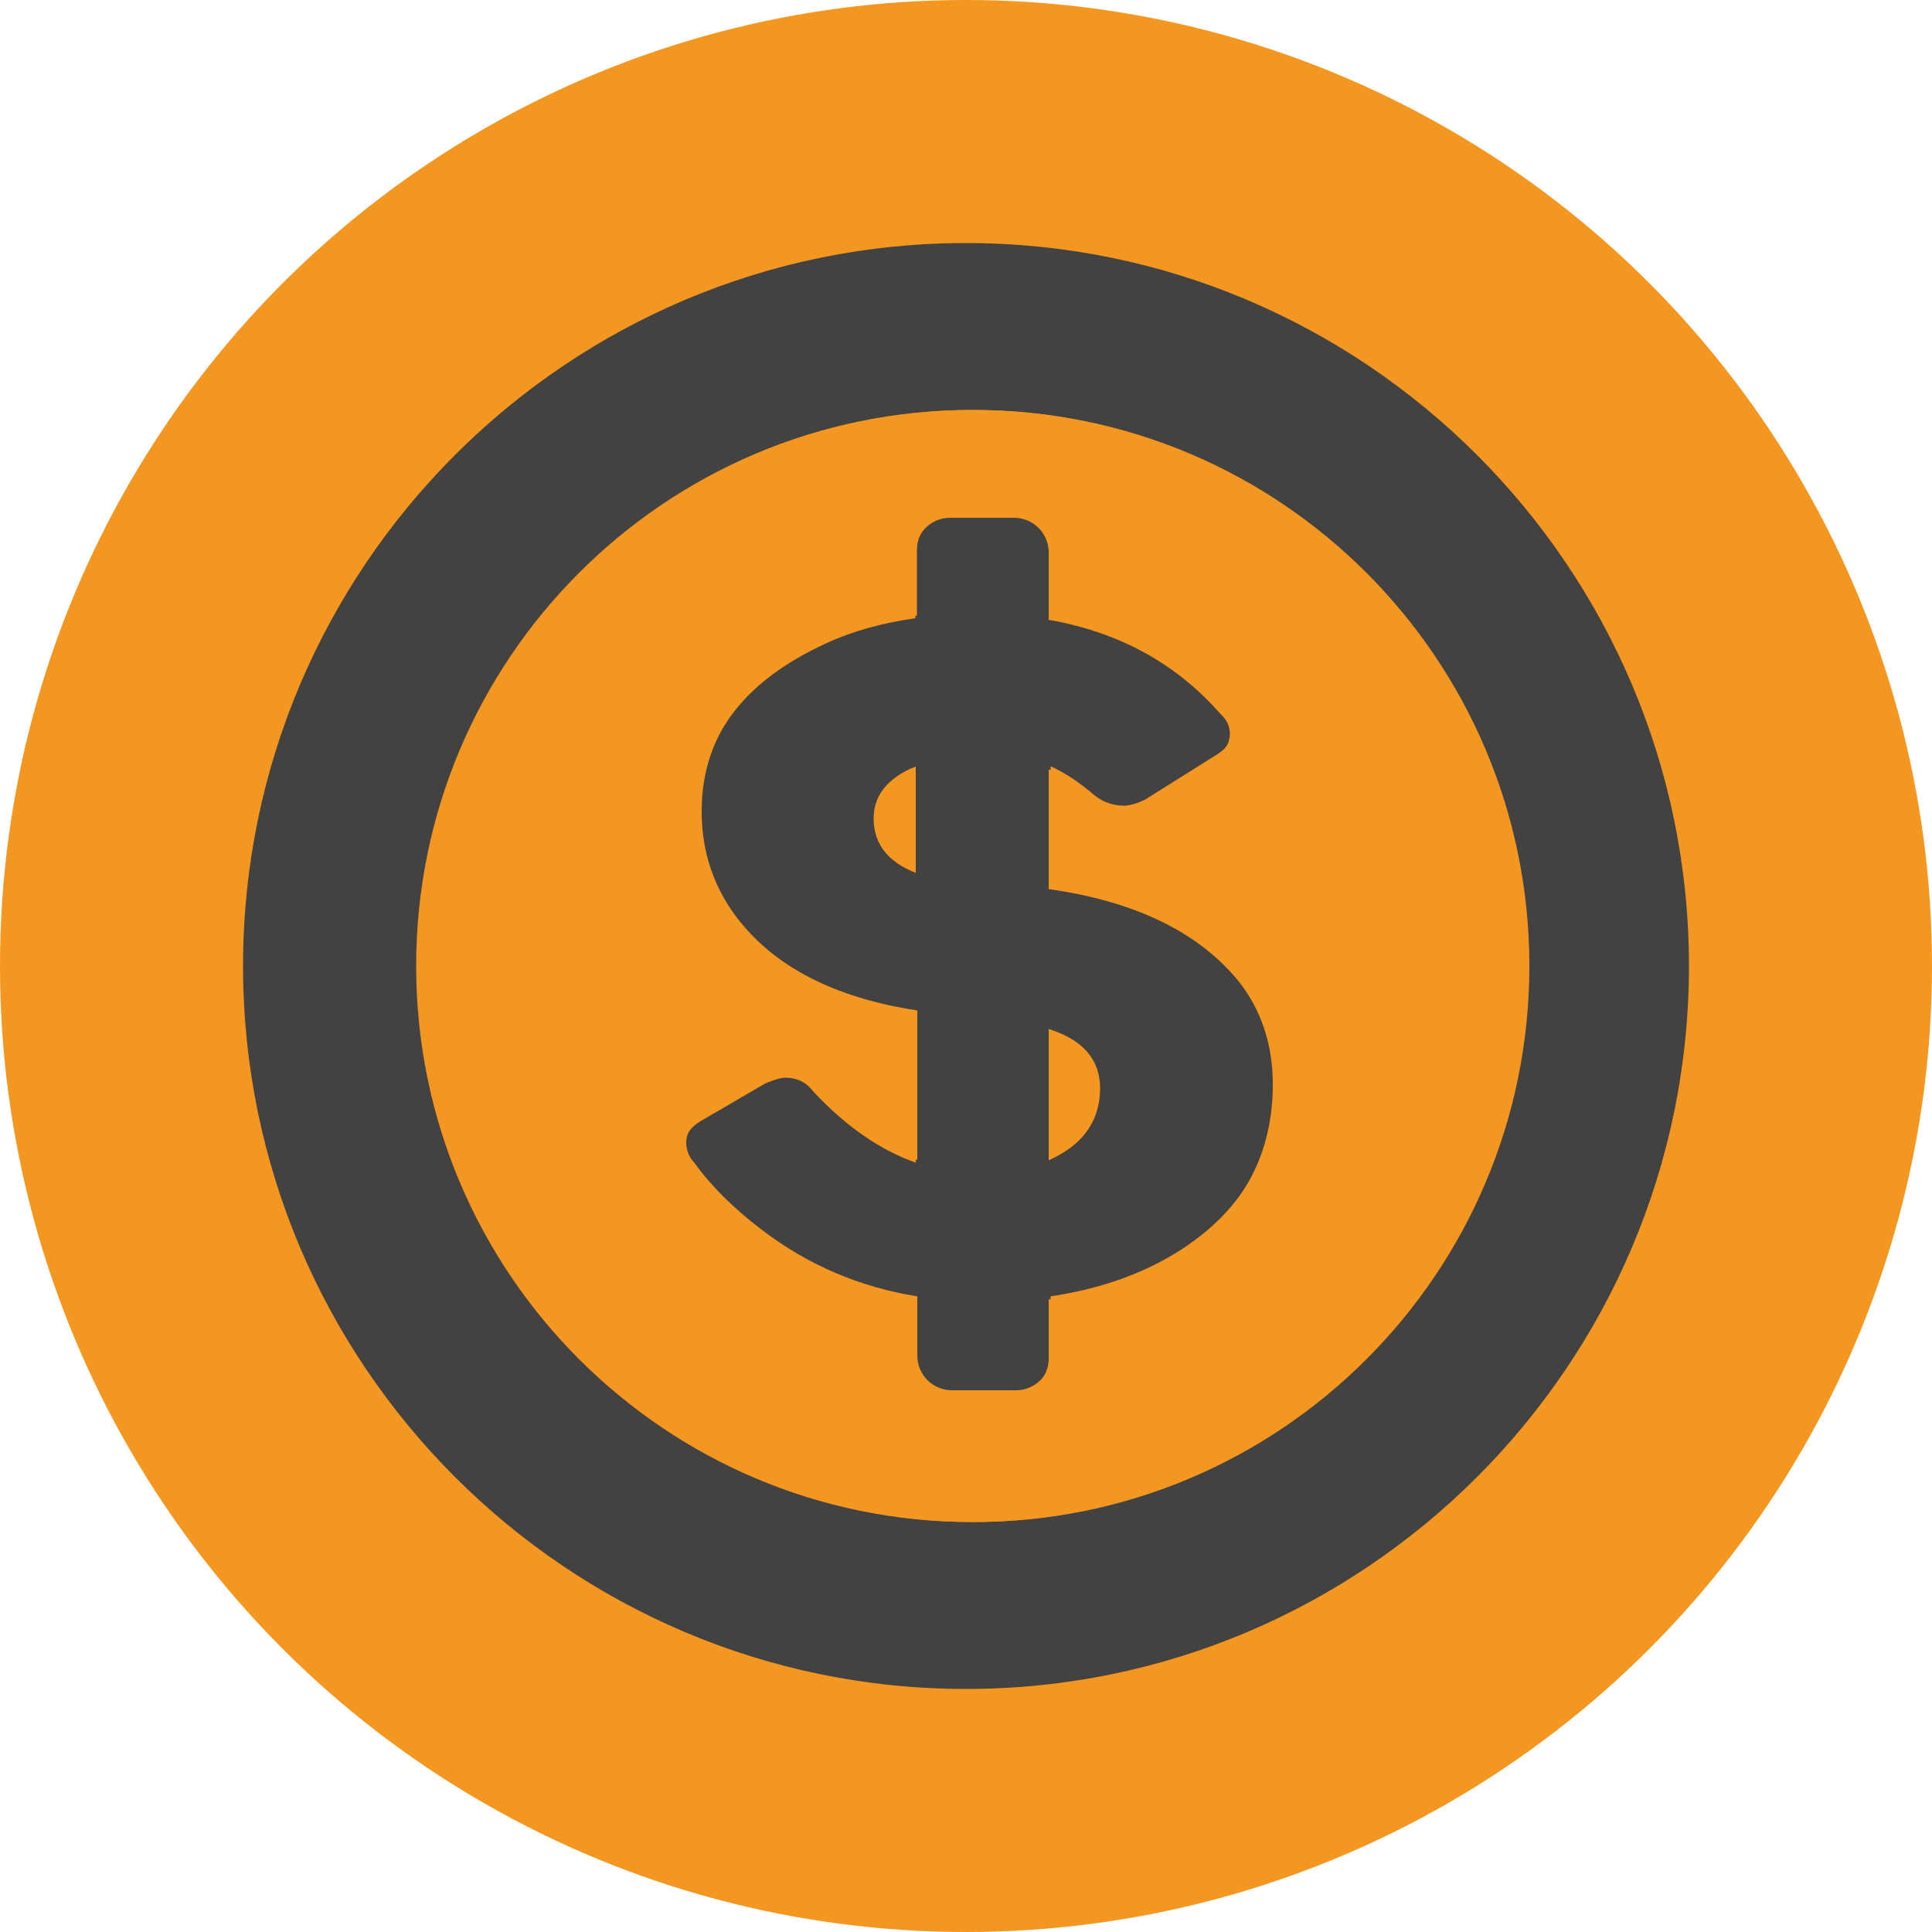
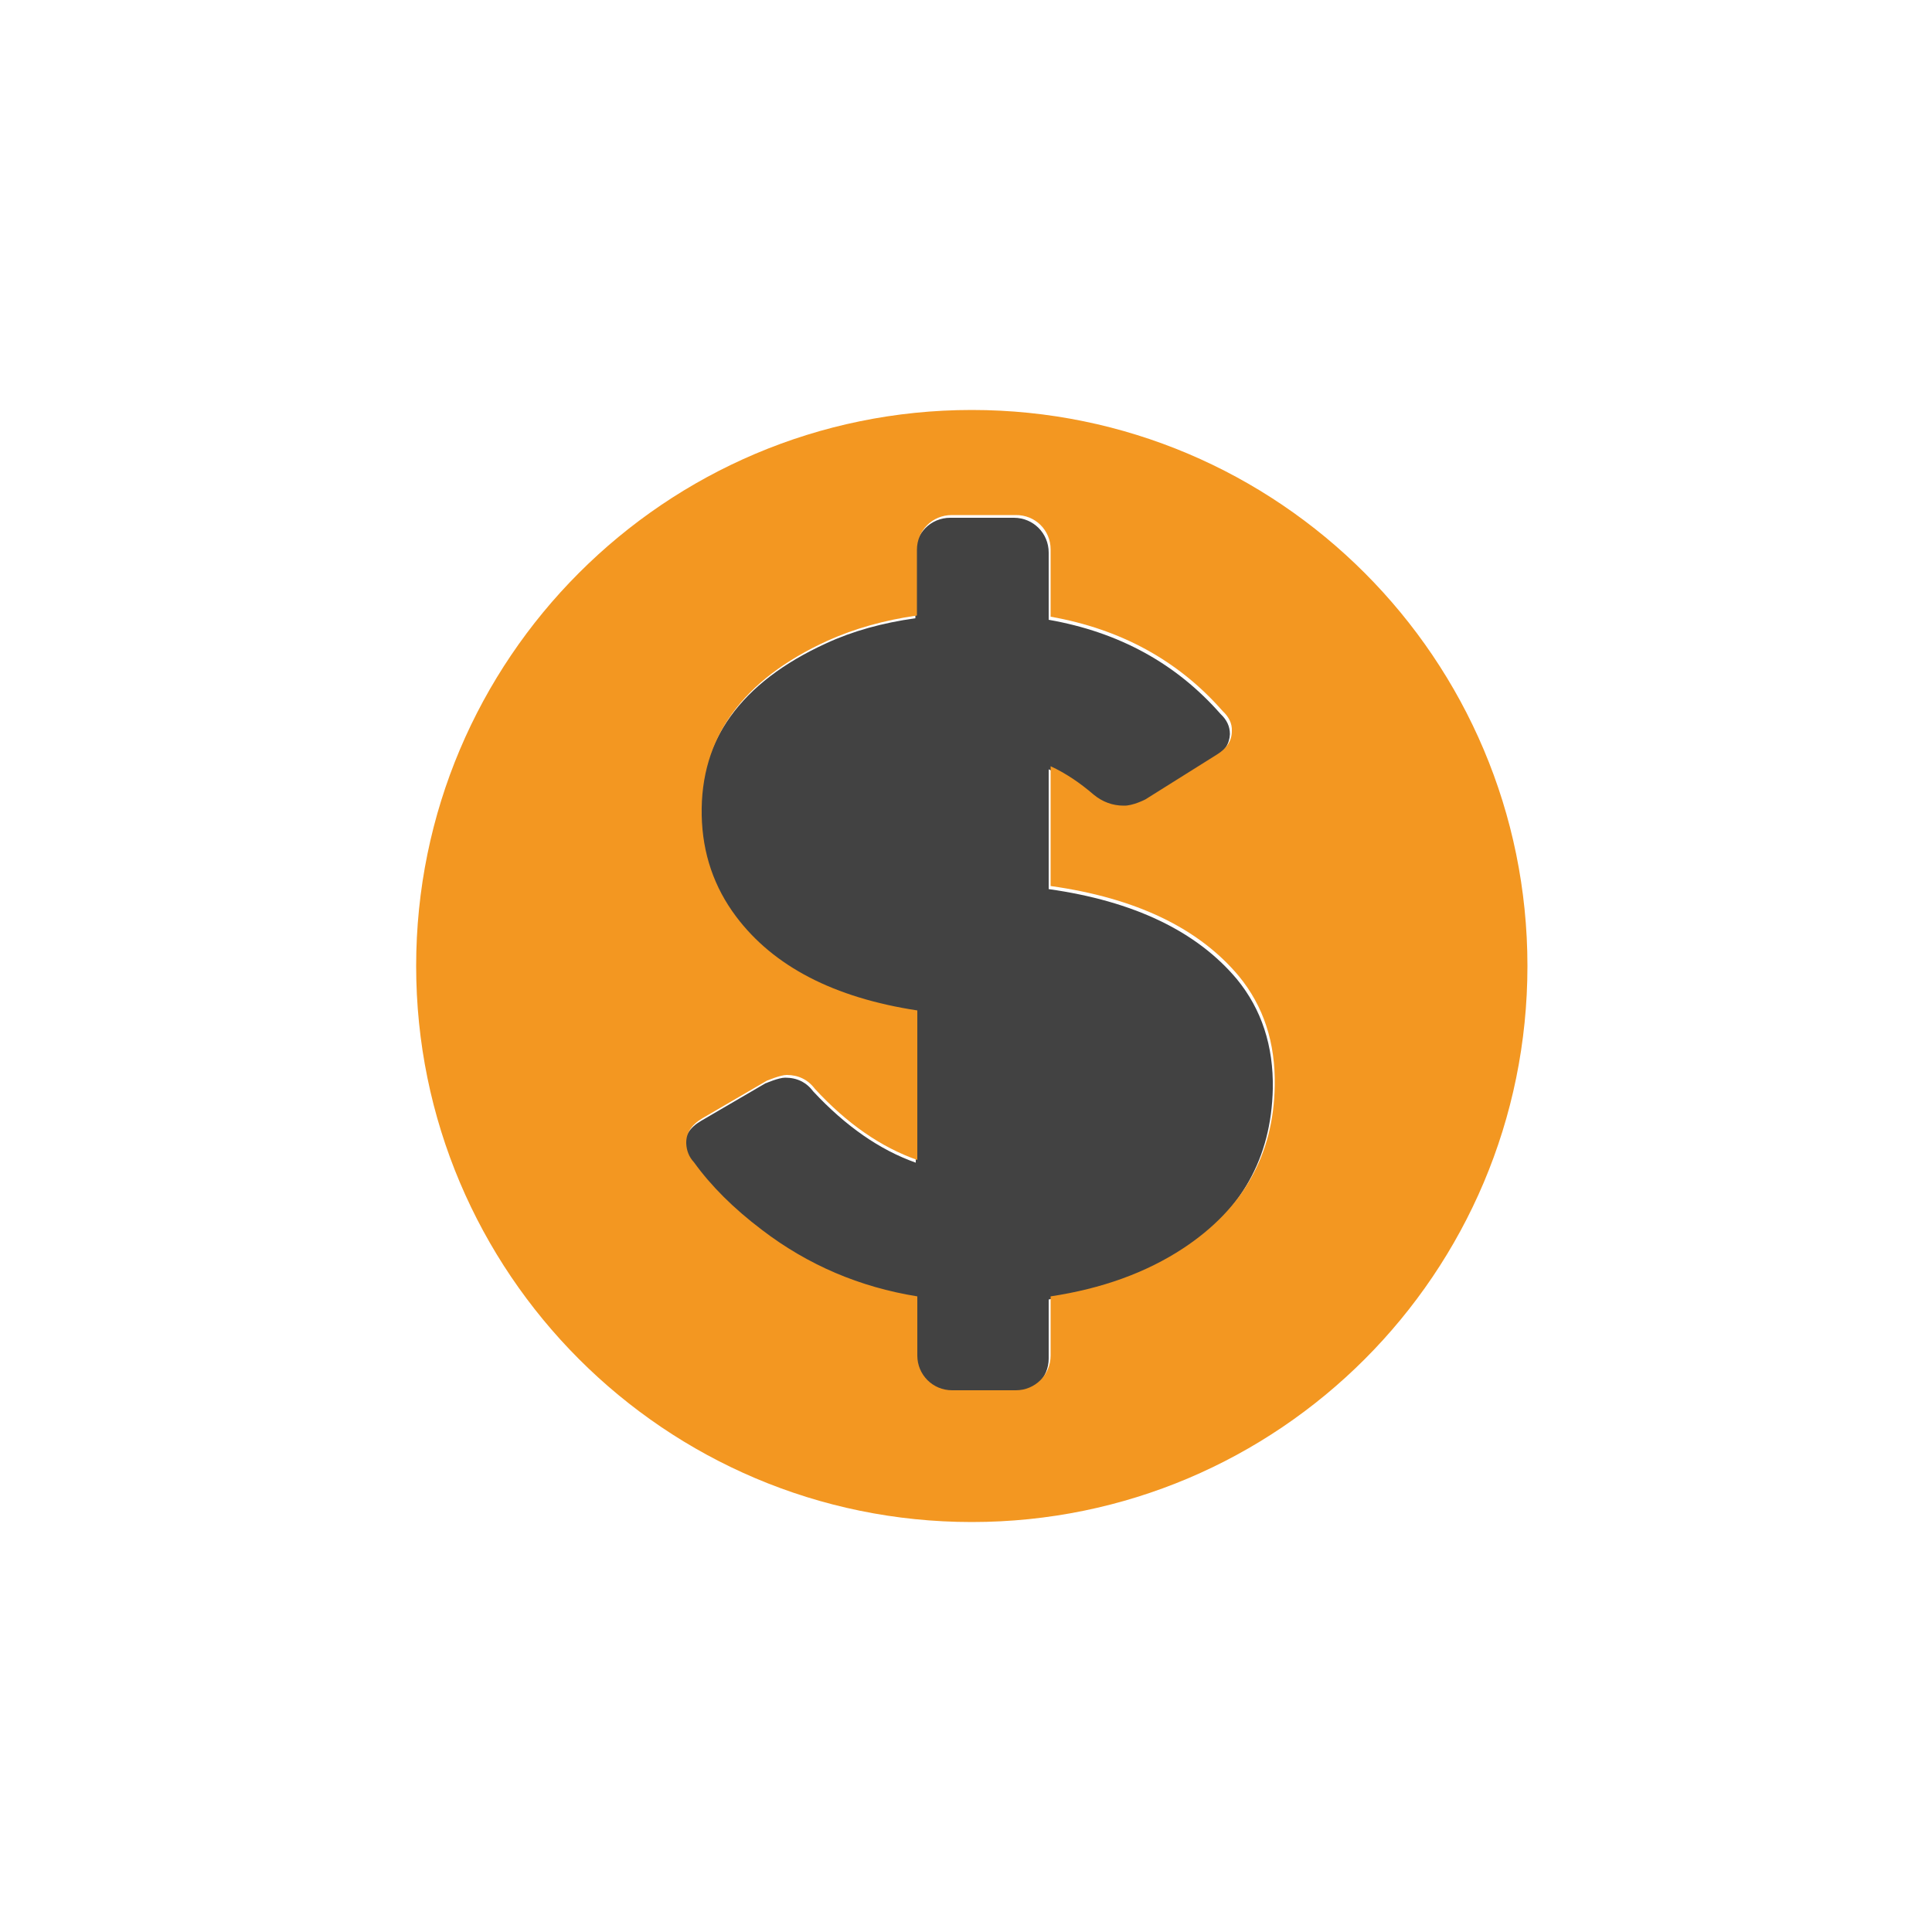
<svg xmlns="http://www.w3.org/2000/svg" id="Layer_1" x="0px" y="0px" viewBox="0 0 50 50" style="enable-background:new 0 0 50 50;" xml:space="preserve">
  <style type="text/css"> .st0{fill:#F39721;} .st1{fill:#424242;} </style>
-   <circle class="st0" cx="25" cy="25" r="25" />
  <g>
-     <path class="st1" d="M6.29,25c0,10.32,8.39,18.71,18.71,18.71c10.32,0,18.71-8.39,18.71-18.71c0-10.32-8.39-18.71-18.71-18.71 C14.68,6.29,6.29,14.68,6.29,25z M39.58,25c0,7.94-6.44,14.39-14.38,14.39c-7.94,0-14.38-6.44-14.38-14.39 c0-7.94,6.44-14.39,14.38-14.39C33.14,10.61,39.58,17.06,39.58,25z" />
    <path class="st1" d="M24.59,36.06h1.65c0.5,0,0.9-0.4,0.9-0.9v-1.53c1.32-0.2,2.47-0.61,3.44-1.25c1.54-1.02,2.32-2.41,2.36-4.2 c0.02-1.11-0.29-2.06-0.93-2.84c-1.04-1.24-2.67-2.02-4.87-2.33v-3.1c0.39,0.18,0.76,0.43,1.12,0.74c0.22,0.18,0.48,0.28,0.77,0.28 c0.24,0,0.56-0.16,0.56-0.16l0,0l1.85-1.16c0.25-0.16,0.38-0.36,0.39-0.61c0-0.2-0.08-0.37-0.24-0.52 c-1.15-1.31-2.63-2.12-4.45-2.44V14.3c0-0.5-0.4-0.9-0.9-0.9h-1.65c-0.5,0-0.9,0.4-0.9,0.9V16c-0.85,0.12-1.62,0.33-2.31,0.65 c-2.21,1.01-3.3,2.52-3.26,4.52c0.02,0.99,0.31,1.86,0.89,2.62c0.96,1.29,2.53,2.1,4.69,2.43v3.87c-0.93-0.33-1.81-0.94-2.65-1.84 c-0.18-0.24-0.42-0.36-0.73-0.36c-0.17,0-0.49,0.14-0.49,0.14l-0.01,0l-1.68,0.98c-0.29,0.17-0.43,0.39-0.42,0.66 c0,0.18,0.07,0.34,0.2,0.48c0.44,0.61,1.02,1.19,1.76,1.75c1.19,0.91,2.53,1.48,4.02,1.72v1.53C23.69,35.65,24.1,36.06,24.59,36.06 z" />
-     <path class="st0" d="M27.14,26.63c0.89,0.28,1.34,0.8,1.33,1.56c-0.01,0.71-0.33,1.26-0.97,1.65c-0.11,0.07-0.24,0.13-0.36,0.19 V26.63z" />
-     <path class="st0" d="M22.61,21.18c0-0.55,0.31-0.99,0.96-1.29l0.13-0.05v2.75C22.98,22.31,22.61,21.84,22.61,21.18z" />
    <path class="st0" d="M10.77,25c0,7.94,6.44,14.39,14.38,14.39c7.94,0,14.38-6.44,14.38-14.39c0-7.94-6.44-14.39-14.38-14.39 C17.21,10.61,10.77,17.06,10.77,25z M27.19,14.22v1.74c1.81,0.32,3.3,1.13,4.45,2.44c0.16,0.15,0.25,0.32,0.24,0.52 c0,0.25-0.13,0.45-0.39,0.61l-1.85,1.16l0,0c0,0-0.33,0.17-0.56,0.16c-0.29,0-0.55-0.1-0.77-0.28c-0.36-0.31-0.73-0.56-1.12-0.74 v3.1c2.21,0.31,3.83,1.09,4.87,2.33c0.64,0.78,0.95,1.72,0.93,2.84c-0.03,1.79-0.82,3.18-2.36,4.2c-0.97,0.64-2.12,1.05-3.44,1.25 v1.53c0,0.5-0.4,0.9-0.9,0.9h-1.65c-0.5,0-0.9-0.4-0.9-0.9v-1.53c-1.49-0.24-2.83-0.81-4.02-1.72c-0.74-0.56-1.32-1.14-1.76-1.75 c-0.13-0.14-0.19-0.3-0.2-0.48c-0.01-0.27,0.13-0.49,0.42-0.66l1.68-0.98l0.01,0c0,0,0.33-0.14,0.49-0.14 c0.3,0,0.55,0.12,0.73,0.36c0.83,0.9,1.71,1.51,2.65,1.84v-3.87c-2.16-0.33-3.72-1.14-4.69-2.43c-0.57-0.76-0.87-1.63-0.89-2.62 c-0.04-2,1.05-3.51,3.26-4.52c0.69-0.31,1.46-0.53,2.31-0.65v-1.7c0-0.5,0.4-0.9,0.9-0.9h1.65C26.79,13.32,27.19,13.72,27.19,14.22 z" />
  </g>
</svg>